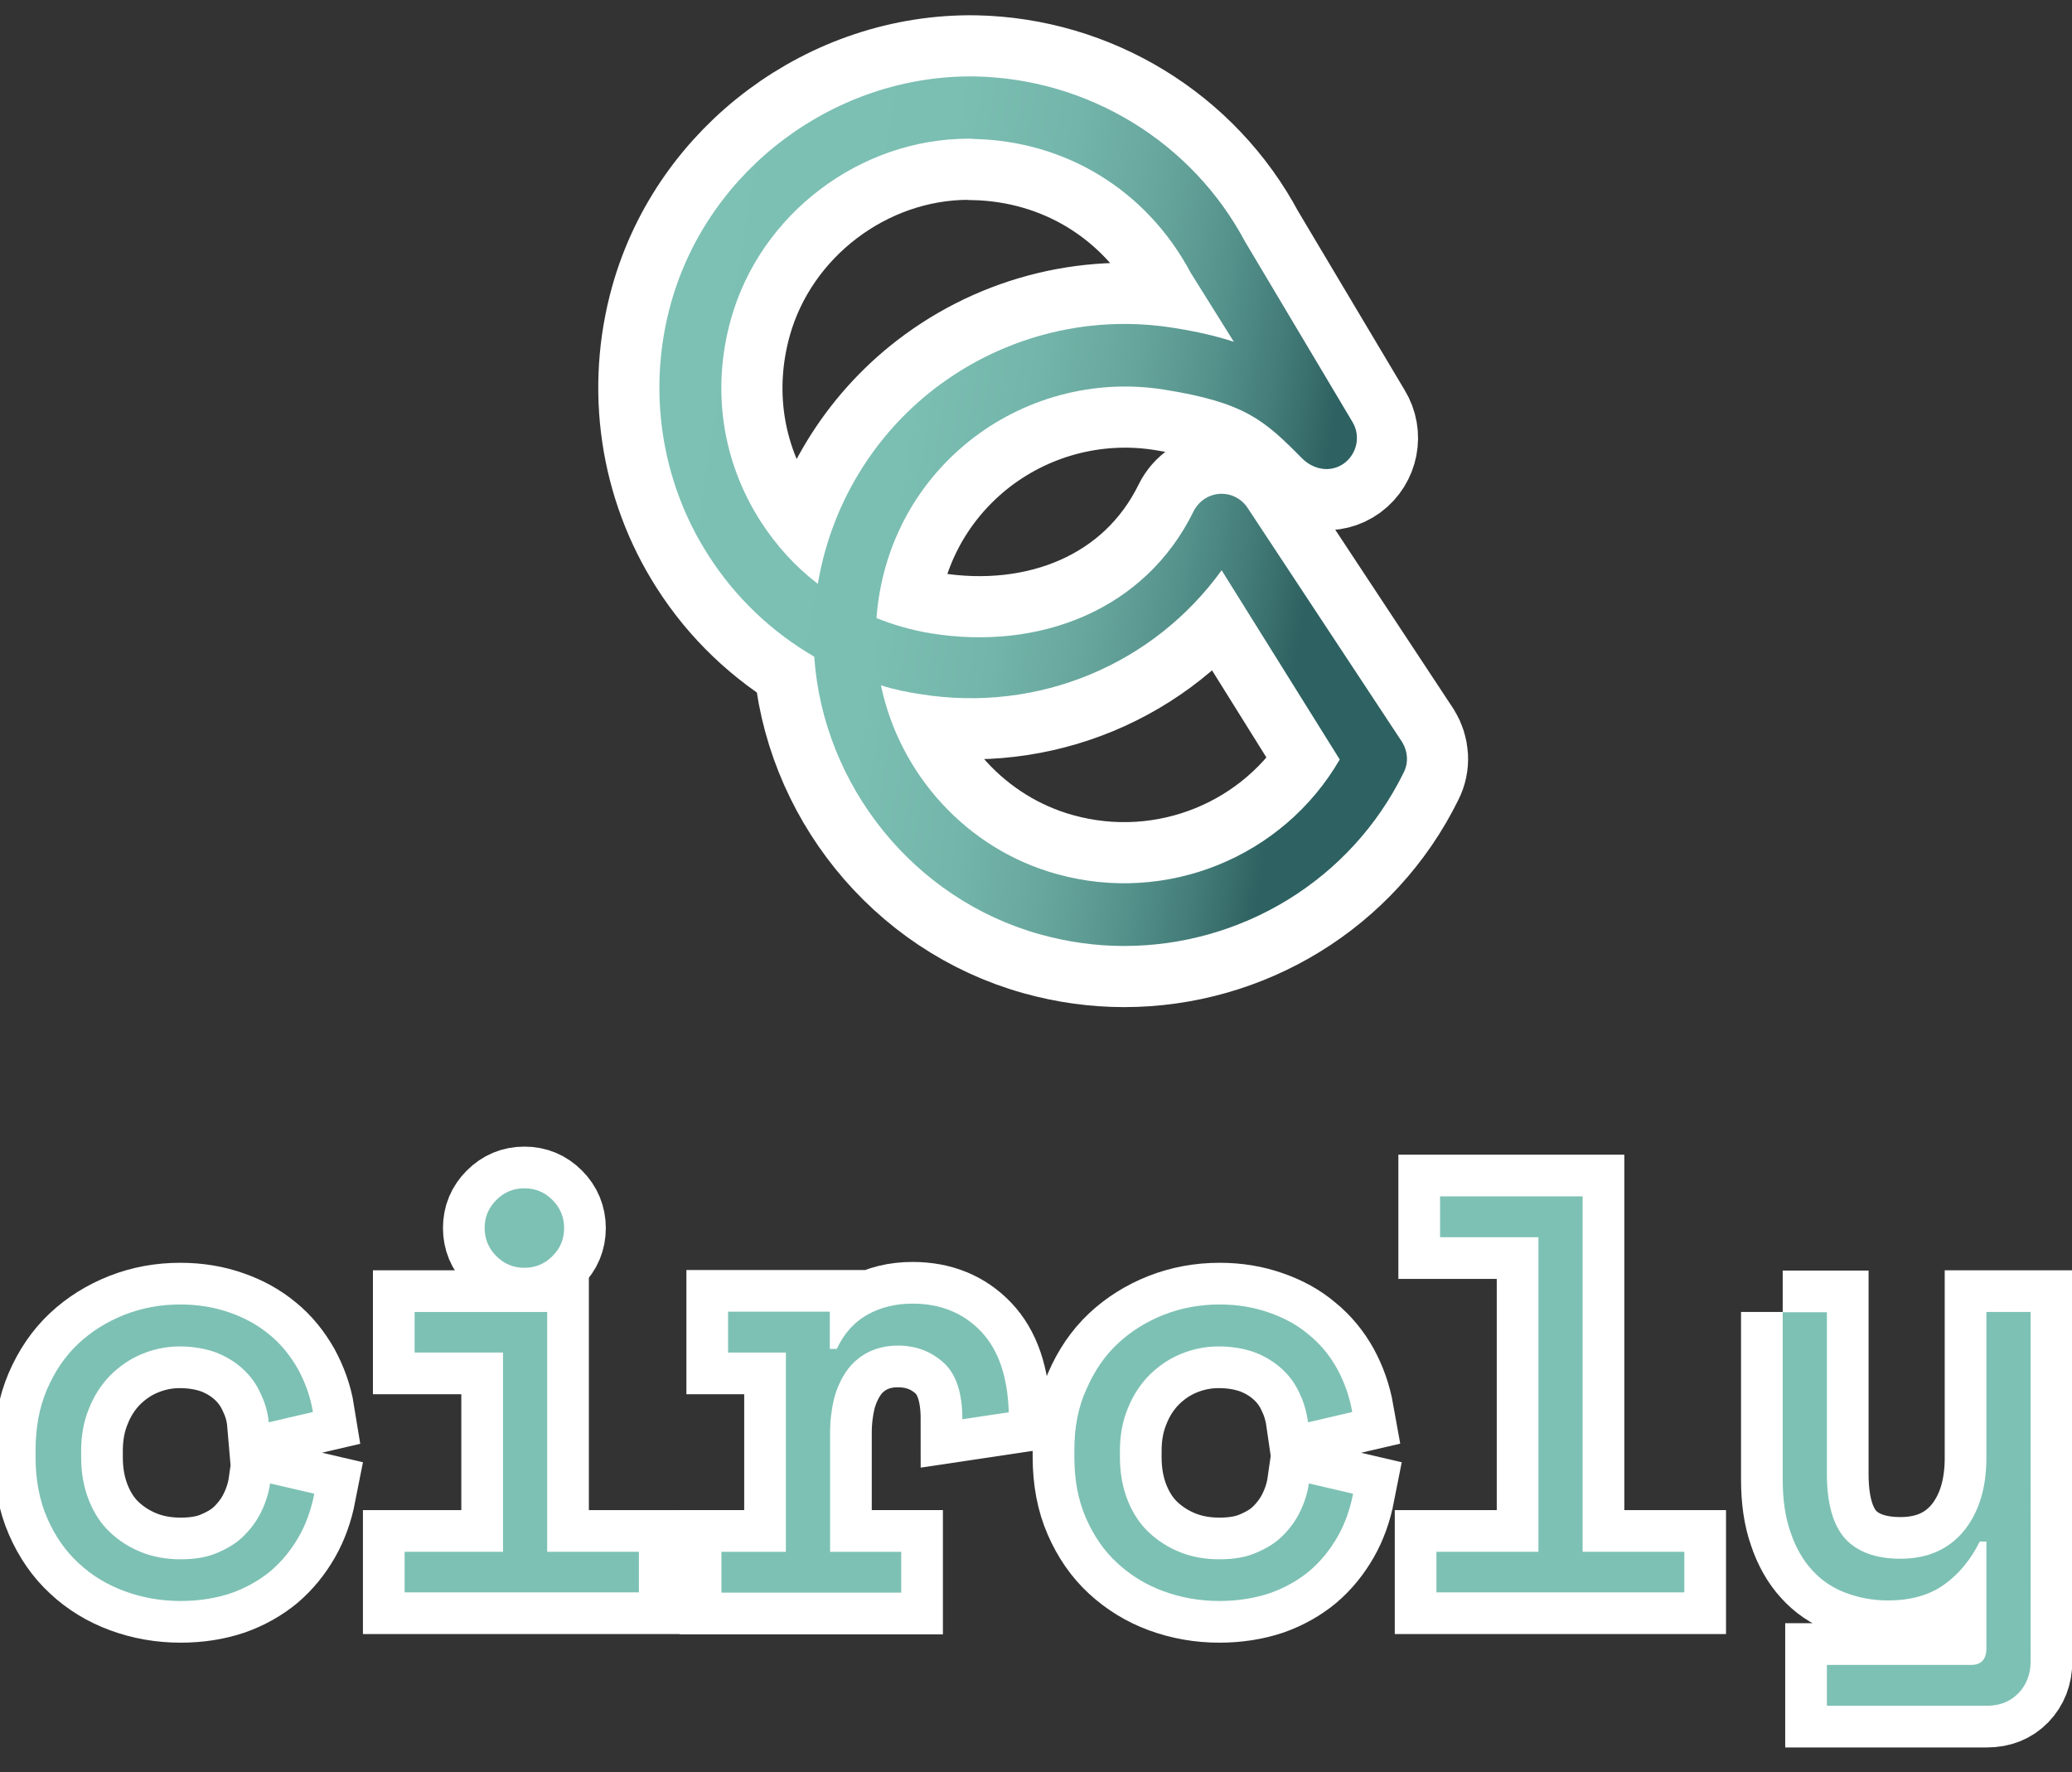
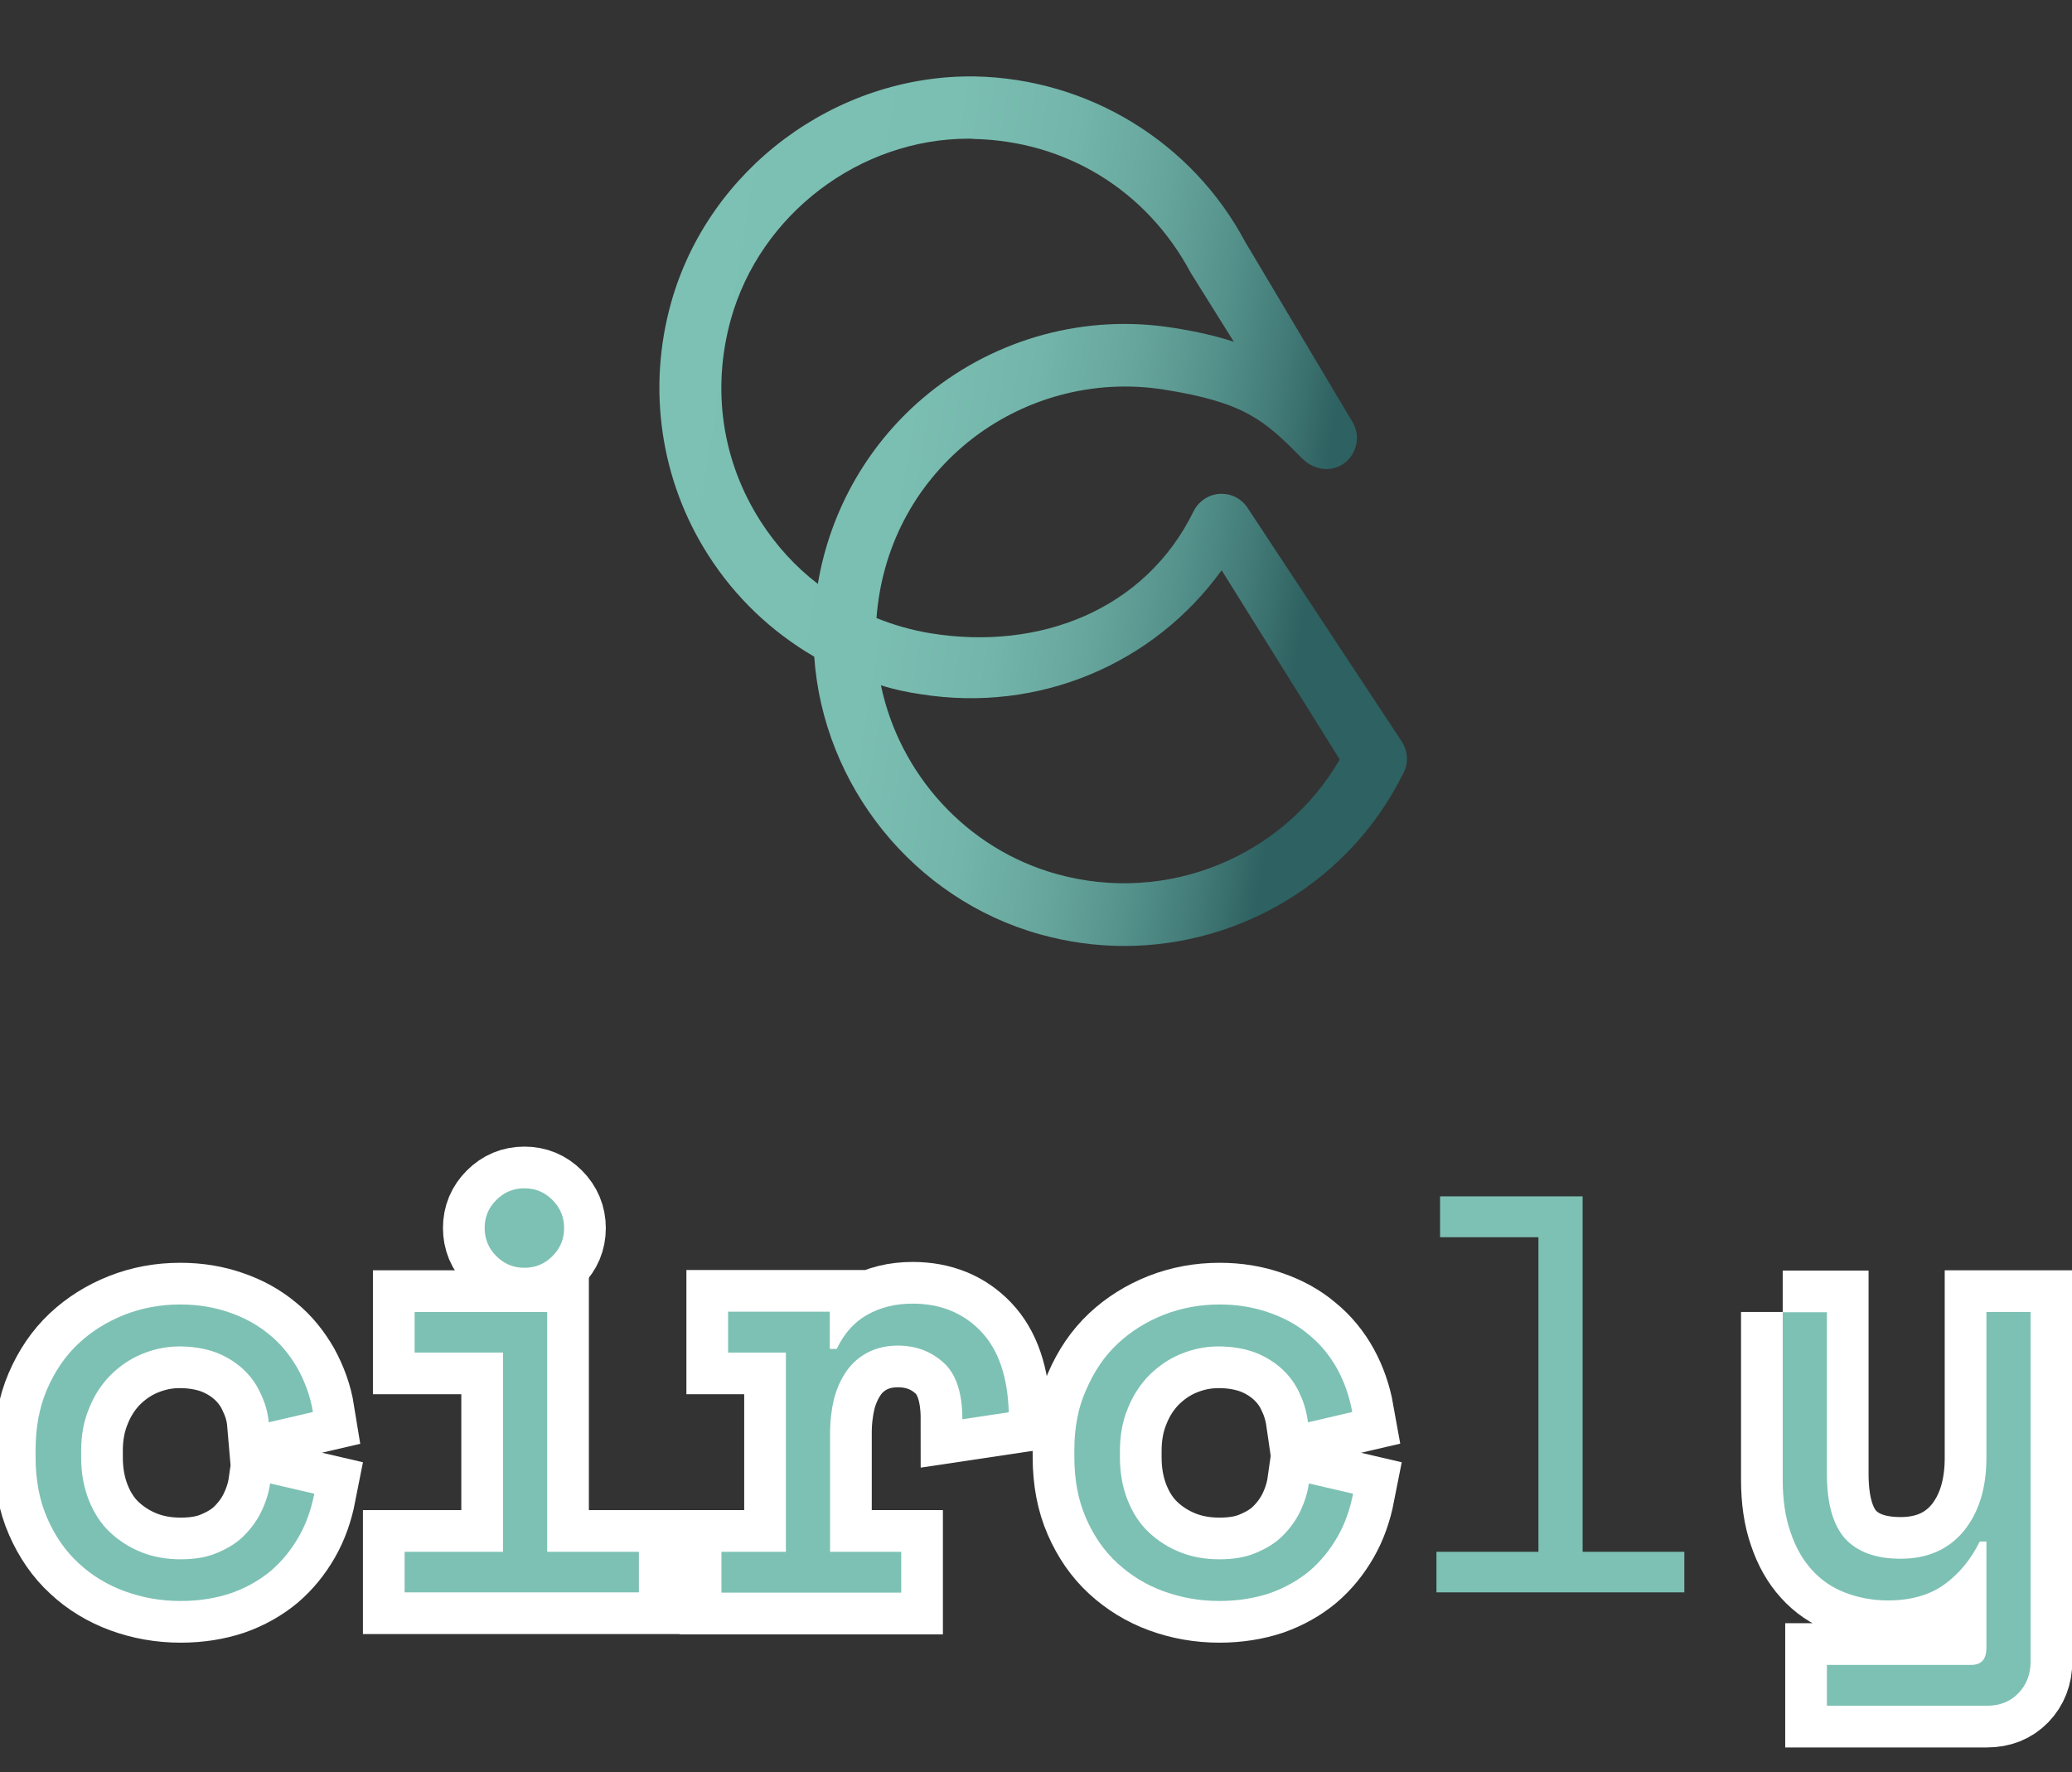
<svg xmlns="http://www.w3.org/2000/svg" version="1.1" id="Layer_1" x="0px" y="0px" viewBox="0 0 745.6 637.7" style="enable-background:new 0 0 745.6 637.7;" xml:space="preserve">
  <rect x="0" y="0" width="745.6" height="637.7" fill="#333333" stroke="none" />
  <style type="text/css">
	.st0{fill:#FFFFFF;stroke:#FFFFFF;stroke-width:44;stroke-miterlimit:10;}
	.st1{fill:#7DC1B4;stroke:#FFFFFF;stroke-width:30;stroke-miterlimit:10;}
	.st2{fill:url(#SVGID_1_);}
	.st3{fill:#7DC1B4;}
</style>
-   <path class="st0" d="M404.5,340.4c-10.1,0-20.3-1.4-30.3-4.2c-45.5-12.7-78-53.6-81.2-99.9c-15.3-8.9-28.4-21.3-38.1-36.5  c-17.2-26.8-22.1-59.9-13.4-90.9c13.5-48.1,59.2-82.1,109.3-81.4c40.9,0.8,78.1,23.6,97.2,59.4l38.6,64.8c3.1,5,1.8,11.5-2.9,15  c-4.8,3.5-11,2.4-15.2-1.8c-13.5-13.7-20.6-20.1-49.6-24.7c-25.1-4-50.8,2.9-70.6,18.9c-19.4,15.8-31,38.2-32.9,63.3  c6.2,2.5,12.8,4.4,19.6,5.5c39.1,6.3,77.1-8.4,94.5-43.9c1.8-3.6,5.4-6.1,9.5-6.3s7.9,1.8,10.1,5.3l55.5,84.1  c2,3.3,2.3,7.4,0.5,10.9C486,316.9,446.5,340.4,404.5,340.4z M317,246.6c6.7,32,30.8,58.9,63.2,67.9c39.8,11.1,81.6-6.2,101.9-41.2  l-42.5-68.1c-24.4,33.8-65.8,51.4-108.3,44.6C326.5,249.1,321.7,248.1,317,246.6z M348.6,49.9c-39.2,0-75,27.1-85.6,65  c-7,25.2-3.2,51,10.7,72.7c5.6,8.7,12.5,16.3,20.6,22.5c4.5-26.9,18.6-51.3,39.8-68.5c24.7-20,56.8-28.7,88.3-23.6  c8.2,1.3,15.3,2.9,21.6,5l-15.5-24.8c-15.9-29.8-45-47.5-78.2-48.2C349.7,49.9,349.2,49.9,348.6,49.9z" />
  <g>
    <g>
      <path class="st1" d="M12.8,521.8v2.5c0,8.3,1.4,15.6,4.2,22s6.5,11.8,11.3,16.2c4.7,4.4,10.3,7.8,16.6,10.1s13,3.5,20.1,3.5    c6.7,0,12.7-1,18.1-2.8c5.4-1.9,10.2-4.6,14.3-8c4.1-3.5,7.4-7.6,10.1-12.3s4.5-9.9,5.6-15.5l-15.9-3.7c-0.5,3.5-1.6,6.9-3.2,10.2    s-3.7,6.1-6.3,8.7s-5.8,4.5-9.6,6.1c-3.7,1.6-8.1,2.3-13.1,2.3s-9.7-0.8-14-2.5s-8.1-4.1-11.4-7.2s-5.8-7-7.6-11.5    c-1.8-4.5-2.8-9.7-2.8-15.4V522c0-5.4,0.9-10.5,2.8-15.1c1.8-4.6,4.4-8.6,7.6-11.9c3.3-3.3,7-5.9,11.3-7.7    c4.3-1.8,8.9-2.8,13.7-2.8c5,0,9.4,0.8,13.2,2.2c3.8,1.5,7,3.5,9.7,6s4.8,5.4,6.3,8.8c1.6,3.3,2.6,6.8,2.9,10.3l15.9-3.7    c-0.9-5.6-2.8-10.7-5.4-15.5c-2.7-4.7-6-8.9-10.2-12.3c-4.2-3.5-8.9-6.1-14.4-8c-5.4-1.9-11.3-2.9-17.7-2.9    c-7.1,0-13.7,1.2-20.1,3.7c-6.3,2.5-11.8,5.9-16.6,10.4s-8.5,10-11.3,16.5C14.2,506.3,12.8,513.6,12.8,521.8z" />
      <path class="st1" d="M203,441.9c0-3.9-1.4-7.3-4.2-10.1c-2.8-2.8-6.1-4.2-10.1-4.2s-7.3,1.4-10.1,4.2c-2.8,2.8-4.2,6.1-4.2,10.1    c0,3.9,1.4,7.3,4.2,10.1c2.8,2.8,6.1,4.2,10.1,4.2s7.3-1.4,10.1-4.2C201.6,449.2,203,445.9,203,441.9z" />
      <polygon class="st1" points="145.6,558.4 145.6,573 229.9,573 229.9,558.4 196.9,558.4 196.9,472.1 149.2,472.1 149.2,486.7     181,486.7 181,558.4   " />
      <path class="st1" d="M259.6,558.4v14.7h64.7v-14.7h-25.6v-42.8c0-4.3,0.5-8.4,1.4-12.2c1-3.8,2.5-7.1,4.5-10s4.6-5.1,7.6-6.7    c3.1-1.6,6.7-2.5,10.9-2.5c6.5,0,12,2.1,16.5,6.2s6.7,10.9,6.7,20.3l16.7-2.5c-0.4-12.8-3.7-22.5-10-29.1s-14.5-10-24.6-10    c-6.1,0-11.5,1.3-16.3,4s-8.4,6.8-11,12.3h-2.5V472H262v14.7h20.8v71.7H259.6L259.6,558.4z" />
      <path class="st1" d="M386.6,521.8v2.5c0,8.3,1.4,15.6,4.2,22c2.8,6.4,6.5,11.8,11.3,16.2s10.3,7.8,16.6,10.1    c6.3,2.3,13,3.5,20.1,3.5c6.6,0,12.7-1,18.1-2.8c5.4-1.9,10.2-4.6,14.3-8c4.1-3.5,7.4-7.6,10.1-12.3s4.5-9.9,5.6-15.5l-15.9-3.7    c-0.5,3.5-1.6,6.9-3.2,10.2s-3.7,6.1-6.3,8.7s-5.8,4.5-9.6,6.1c-3.7,1.6-8.1,2.3-13.1,2.3s-9.7-0.8-14-2.5s-8.1-4.1-11.4-7.2    c-3.3-3.1-5.8-7-7.6-11.5c-1.8-4.5-2.8-9.7-2.8-15.4V522c0-5.4,0.9-10.5,2.8-15.1c1.8-4.6,4.4-8.6,7.6-11.9    c3.3-3.3,7-5.9,11.3-7.7c4.3-1.8,8.9-2.8,13.8-2.8c5,0,9.4,0.8,13.2,2.2c3.8,1.5,7,3.5,9.7,6s4.8,5.4,6.3,8.8    c1.6,3.3,2.5,6.8,3,10.3l15.9-3.7c-1-5.6-2.8-10.7-5.4-15.5c-2.6-4.7-6-8.9-10.2-12.3c-4.1-3.5-8.9-6.1-14.4-8    c-5.4-1.9-11.3-2.9-17.7-2.9c-7,0-13.7,1.2-20.1,3.7c-6.3,2.5-11.8,5.9-16.6,10.4c-4.8,4.5-8.5,10-11.3,16.5    C388,506.3,386.6,513.6,386.6,521.8z" />
-       <polygon class="st1" points="516.9,558.4 516.9,573 606.1,573 606.1,558.4 569.5,558.4 569.5,430.5 518.2,430.5 518.2,445.2     553.6,445.2 553.6,558.4   " />
      <path class="st1" d="M641.5,472.1v60.3c0,7.2,0.9,13.5,2.8,18.9c1.8,5.4,4.4,10,7.7,13.6c3.3,3.7,7.3,6.4,12,8.2s9.8,2.8,15.4,2.8    c8.1,0,14.9-1.9,20.2-5.7s9.6-9,12.8-15.5h2.4V593c0,4.1-1.8,6.1-5.5,6.1h-51.9v14.7H715c4.6,0,8.4-1.5,11.3-4.5    c2.9-3,4.4-6.8,4.4-11.4V472.1h-15.9v52.5c0,11-2.8,19.8-8.2,26.4c-5.5,6.6-13.1,9.9-22.7,9.9c-9,0-15.6-2.5-20-7.3    c-4.3-4.9-6.5-12.6-6.5-23.2v-58.2h-15.9V472.1z" />
    </g>
  </g>
  <linearGradient id="SVGID_1_" gradientUnits="userSpaceOnUse" x1="344.815" y1="408.654" x2="633.129" y2="408.654" gradientTransform="matrix(0.987 0.158 -0.158 0.987 -43.398 -297.187)">
    <stop offset="0" style="stop-color:#7DC1B4" />
    <stop offset="0.317" style="stop-color:#7BBEB2" />
    <stop offset="0.469" style="stop-color:#73B5AA" />
    <stop offset="0.587" style="stop-color:#66A59C" />
    <stop offset="0.687" style="stop-color:#54918B" />
    <stop offset="0.774" style="stop-color:#417976" />
    <stop offset="0.845" style="stop-color:#2E6161" />
  </linearGradient>
  <path class="st2" d="M404.5,340.4c-10.1,0-20.3-1.4-30.3-4.2c-45.5-12.7-78-53.6-81.2-99.9c-15.3-8.9-28.4-21.3-38.1-36.5  c-17.2-26.8-22.1-59.9-13.4-90.9c13.5-48.1,59.2-82.1,109.3-81.4c40.9,0.8,78.1,23.6,97.2,59.4l38.6,64.8c3.1,5,1.8,11.5-2.9,15  c-4.8,3.5-11,2.4-15.2-1.8c-13.5-13.7-20.6-20.1-49.6-24.7c-25.1-4-50.8,2.9-70.6,18.9c-19.4,15.8-31,38.2-32.9,63.3  c6.2,2.5,12.8,4.4,19.6,5.5c39.1,6.3,77.1-8.4,94.5-43.9c1.8-3.6,5.4-6.1,9.5-6.3s7.9,1.8,10.1,5.3l55.5,84.1  c2,3.3,2.3,7.4,0.5,10.9C486,316.9,446.5,340.4,404.5,340.4z M317,246.6c6.7,32,30.8,58.9,63.2,67.9c39.8,11.1,81.6-6.2,101.9-41.2  l-42.5-68.1c-24.4,33.8-65.8,51.4-108.3,44.6C326.5,249.1,321.7,248.1,317,246.6z M348.6,49.9c-39.2,0-75,27.1-85.6,65  c-7,25.2-3.2,51,10.7,72.7c5.6,8.7,12.5,16.3,20.6,22.5c4.5-26.9,18.6-51.3,39.8-68.5c24.7-20,56.8-28.7,88.3-23.6  c8.2,1.3,15.3,2.9,21.6,5l-15.5-24.8c-15.9-29.8-45-47.5-78.2-48.2C349.7,49.9,349.2,49.9,348.6,49.9z" />
  <g>
    <g>
      <path class="st3" d="M12.8,521.8v2.5c0,8.3,1.4,15.6,4.2,22s6.5,11.8,11.3,16.2c4.7,4.4,10.3,7.8,16.6,10.1s13,3.5,20.1,3.5    c6.7,0,12.7-1,18.1-2.8c5.4-1.9,10.2-4.6,14.3-8c4.1-3.5,7.4-7.6,10.1-12.3s4.5-9.9,5.6-15.5l-15.9-3.7c-0.5,3.5-1.6,6.9-3.2,10.2    s-3.7,6.1-6.3,8.7s-5.8,4.5-9.6,6.1c-3.7,1.6-8.1,2.3-13.1,2.3s-9.7-0.8-14-2.5s-8.1-4.1-11.4-7.2s-5.8-7-7.6-11.5    c-1.8-4.5-2.8-9.7-2.8-15.4V522c0-5.4,0.9-10.5,2.8-15.1c1.8-4.6,4.4-8.6,7.6-11.9c3.3-3.3,7-5.9,11.3-7.7    c4.3-1.8,8.9-2.8,13.7-2.8c5,0,9.4,0.8,13.2,2.2c3.8,1.5,7,3.5,9.7,6s4.8,5.4,6.3,8.8c1.6,3.3,2.6,6.8,2.9,10.3l15.9-3.7    c-0.9-5.6-2.8-10.7-5.4-15.5c-2.7-4.7-6-8.9-10.2-12.3c-4.2-3.5-8.9-6.1-14.4-8c-5.4-1.9-11.3-2.9-17.7-2.9    c-7.1,0-13.7,1.2-20.1,3.7c-6.3,2.5-11.8,5.9-16.6,10.4s-8.5,10-11.3,16.5C14.2,506.3,12.8,513.6,12.8,521.8z" />
      <path class="st3" d="M203,441.9c0-3.9-1.4-7.3-4.2-10.1c-2.8-2.8-6.1-4.2-10.1-4.2s-7.3,1.4-10.1,4.2c-2.8,2.8-4.2,6.1-4.2,10.1    c0,3.9,1.4,7.3,4.2,10.1c2.8,2.8,6.1,4.2,10.1,4.2s7.3-1.4,10.1-4.2C201.6,449.2,203,445.9,203,441.9z" />
      <polygon class="st3" points="145.6,558.4 145.6,573 229.9,573 229.9,558.4 196.9,558.4 196.9,472.1 149.2,472.1 149.2,486.7     181,486.7 181,558.4   " />
      <path class="st3" d="M259.6,558.4v14.7h64.7v-14.7h-25.6v-42.8c0-4.3,0.5-8.4,1.4-12.2c1-3.8,2.5-7.1,4.5-10s4.6-5.1,7.6-6.7    c3.1-1.6,6.7-2.5,10.9-2.5c6.5,0,12,2.1,16.5,6.2s6.7,10.9,6.7,20.3l16.7-2.5c-0.4-12.8-3.7-22.5-10-29.1s-14.5-10-24.6-10    c-6.1,0-11.5,1.3-16.3,4s-8.4,6.8-11,12.3h-2.5V472H262v14.7h20.8v71.7H259.6L259.6,558.4z" />
      <path class="st3" d="M386.6,521.8v2.5c0,8.3,1.4,15.6,4.2,22c2.8,6.4,6.5,11.8,11.3,16.2s10.3,7.8,16.6,10.1    c6.3,2.3,13,3.5,20.1,3.5c6.6,0,12.7-1,18.1-2.8c5.4-1.9,10.2-4.6,14.3-8c4.1-3.5,7.4-7.6,10.1-12.3s4.5-9.9,5.6-15.5l-15.9-3.7    c-0.5,3.5-1.6,6.9-3.2,10.2s-3.7,6.1-6.3,8.7s-5.8,4.5-9.6,6.1c-3.7,1.6-8.1,2.3-13.1,2.3s-9.7-0.8-14-2.5s-8.1-4.1-11.4-7.2    c-3.3-3.1-5.8-7-7.6-11.5c-1.8-4.5-2.8-9.7-2.8-15.4V522c0-5.4,0.9-10.5,2.8-15.1c1.8-4.6,4.4-8.6,7.6-11.9    c3.3-3.3,7-5.9,11.3-7.7c4.3-1.8,8.9-2.8,13.8-2.8c5,0,9.4,0.8,13.2,2.2c3.8,1.5,7,3.5,9.7,6s4.8,5.4,6.3,8.8    c1.6,3.3,2.5,6.8,3,10.3l15.9-3.7c-1-5.6-2.8-10.7-5.4-15.5c-2.6-4.7-6-8.9-10.2-12.3c-4.1-3.5-8.9-6.1-14.4-8    c-5.4-1.9-11.3-2.9-17.7-2.9c-7,0-13.7,1.2-20.1,3.7c-6.3,2.5-11.8,5.9-16.6,10.4c-4.8,4.5-8.5,10-11.3,16.5    C388,506.3,386.6,513.6,386.6,521.8z" />
      <polygon class="st3" points="516.9,558.4 516.9,573 606.1,573 606.1,558.4 569.5,558.4 569.5,430.5 518.2,430.5 518.2,445.2     553.6,445.2 553.6,558.4   " />
      <path class="st3" d="M641.5,472.1v60.3c0,7.2,0.9,13.5,2.8,18.9c1.8,5.4,4.4,10,7.7,13.6c3.3,3.7,7.3,6.4,12,8.2s9.8,2.8,15.4,2.8    c8.1,0,14.9-1.9,20.2-5.7s9.6-9,12.8-15.5h2.4V593c0,4.1-1.8,6.1-5.5,6.1h-51.9v14.7H715c4.6,0,8.4-1.5,11.3-4.5    c2.9-3,4.4-6.8,4.4-11.4V472.1h-15.9v52.5c0,11-2.8,19.8-8.2,26.4c-5.5,6.6-13.1,9.9-22.7,9.9c-9,0-15.6-2.5-20-7.3    c-4.3-4.9-6.5-12.6-6.5-23.2v-58.2h-15.9V472.1z" />
    </g>
  </g>
</svg>